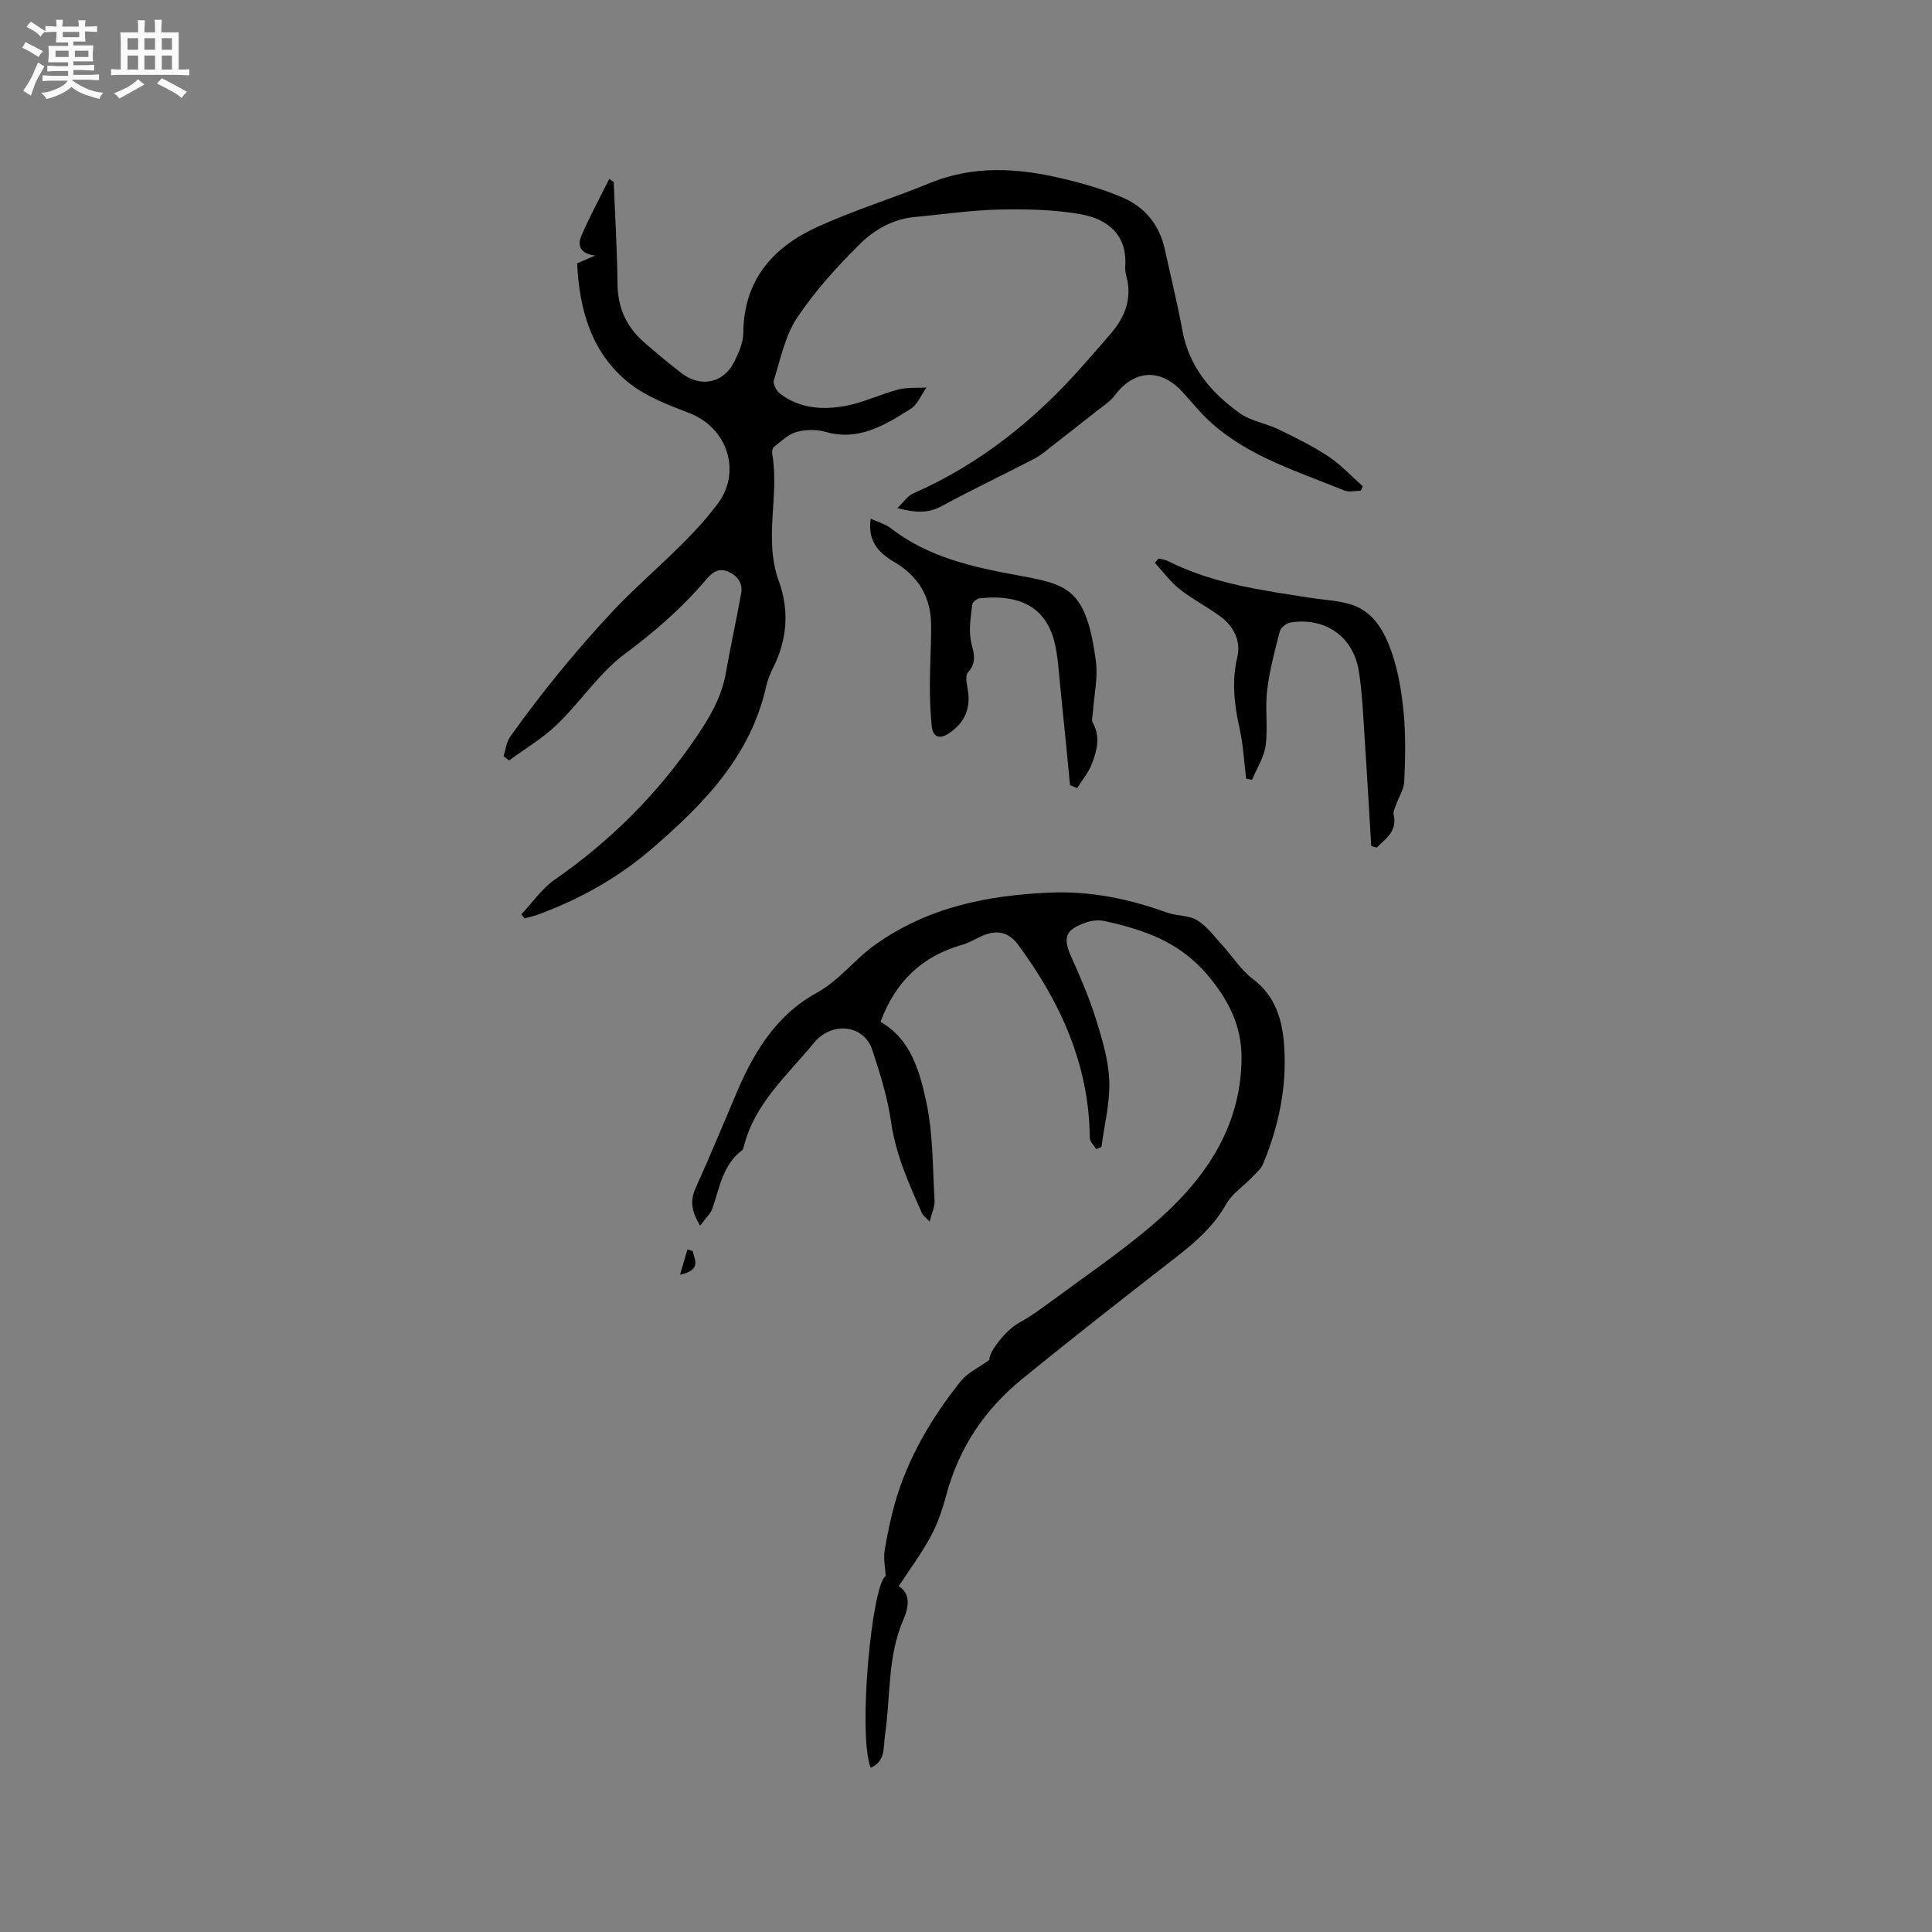
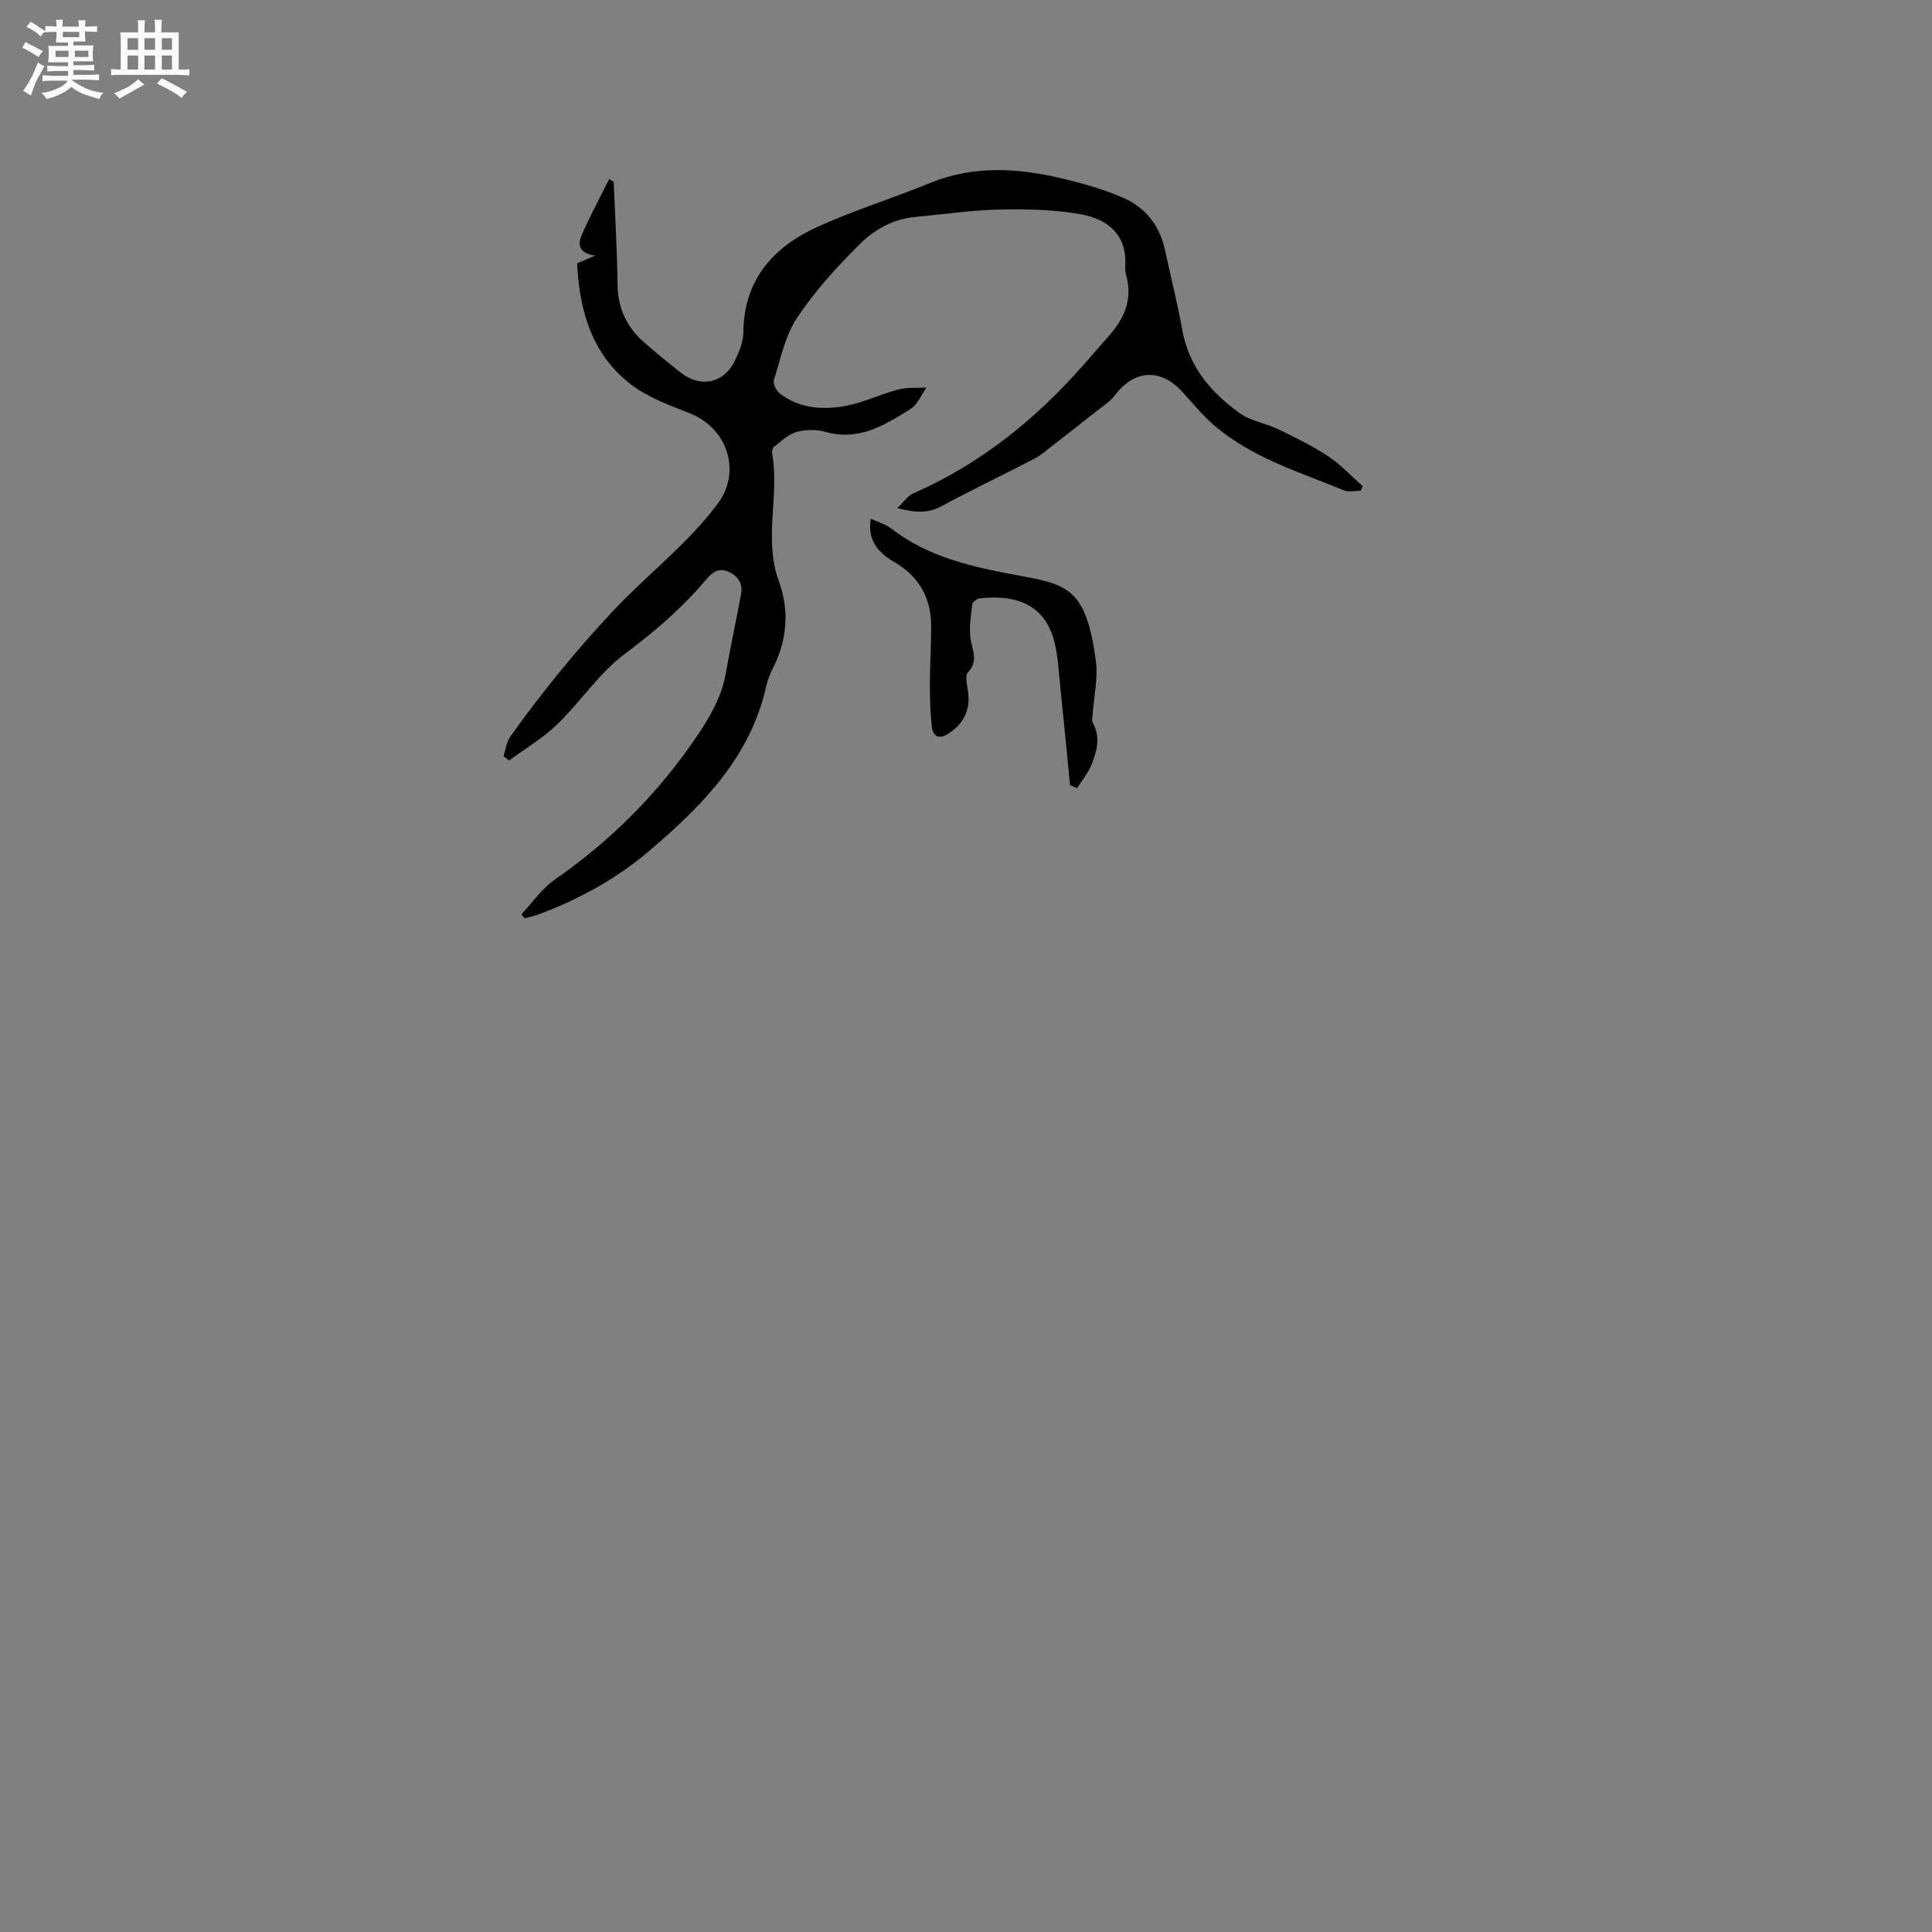
<svg xmlns="http://www.w3.org/2000/svg" enable-background="new 0 0 400 400" viewBox="0 0 400 400">
  <rect x="0" y="0" width="400" height="400" fill="#808080" stroke="none" />
  <path d="m6.8 9.5c.6.3 1.3.7 2.1 1.1-.4.4-.7.8-.9 1.2-.7-.4-1.3-.8-1.8-1.1s-1.1-.6-1.6-.8c.2-.4.5-.8.7-1.2.4.2.8.5 1.5.8zm.9 6.9c-.3.6-.5 1.1-.7 1.7s-.4 1.1-.6 1.7c-.6-.4-1.1-.7-1.6-1 .7-1 1.2-1.8 1.5-2.4.3-.5.6-1.1.8-1.7.3-.6.5-1.2.8-1.8.3.3.8.6 1.3.8-.7 1.3-1.2 2.2-1.5 2.7zm.1-11c.4.3 1 .7 1.7 1.1-.5.2-.8.6-1.1 1.1-.5-.6-1-1-1.4-1.2s-.9-.6-1.5-.8c.2-.4.5-.7.9-1.1.5.3.9.6 1.4.9zm10.5 13.1c1 .4 2 .6 3.1.7-.4.4-.7.8-.8 1.3-.9-.2-1.9-.6-3-.9-1-.4-2-.9-2.8-1.6-.5.4-1.1.9-1.9 1.3s-1.9.9-3.3 1.2c-.1-.3-.5-.8-1.1-1.3 1 0 2.1-.3 3.2-.8 1.2-.5 1.9-1 2.3-1.7h-3.2c-.4 0-1 0-2 .1v-1.2c1 0 1.7.1 2 .1h3.3v-1h-2.3c-.2 0-.9 0-2 .1v-1.2c1.2 0 1.9.1 2 .1h2.3v-.8h-4.1c0-.7.1-1.2.1-1.6 0-.5 0-1.1-.1-1.8h4.1v-.7h-2.5c0-.6.1-1.1.1-1.6v-.6h-.5c-.4 0-1 0-1.8.1v-1.3c1.2 0 1.9.1 2.1.1h.2c0-.3 0-.8-.1-1.4h1.4c0 .6-.1 1-.1 1.4h3.4c0-.4 0-.8-.1-1.3h1.5c0 .4-.1.9-.1 1.3.7 0 1.5 0 2.5-.1v1.2c-1 0-1.8-.1-2.5-.1v.6c0 .3 0 .8.1 1.5h-2.5v.8h4.1c0 .7-.1 1.3-.1 1.8s0 1 .1 1.5h-4.1v.8h1.4c.8 0 1.8 0 2.9-.1v1.2c-1 0-1.9-.1-2.8-.1h-1.5v1h3.2c.3 0 1 0 2.1-.1v1.2c-1.1 0-1.8-.1-2.1-.1h-3.4l-.1.1c1.4 1 2.4 1.5 3.4 1.9zm-4.1-6.7v-1.3h-2.7v1.3zm2.2-4.1v-1.1h-3.4v1.1zm1.9 4.1v-1.3h-2.8v1.3z" fill="#fafafb" />
  <path d="m37 6.7v2.3 5.4c1 0 1.8 0 2.2-.1v1.3c-.6 0-1.5-.1-2.5-.1h-11.9c-.7 0-1.3 0-1.8.1v-1.3c.5 0 1.1.1 2 .1v-5.2c0-1 0-1.8-.1-2.5h3.7c0-1.3 0-2.1-.1-2.5h1.5c0 .4-.1 1.3-.1 2.5h2.2c0-1.2 0-2.1-.1-2.6h1.5c0 .4-.1 1.3-.1 2.6zm-12.3 13.7c-.3-.4-.7-.8-1.1-1.1 1.1-.4 2.1-.9 2.9-1.3.8-.5 1.5-1 2.1-1.6.4.4.9.8 1.3 1.1-2.5 1.4-4.2 2.4-5.2 2.9zm3.9-10.1v-2.4h-2.2v2.4zm0 4.1v-2.9h-2.2v2.9zm3.5-4.1v-2.4h-2.2v2.4zm0 4.1v-2.9h-2.2v2.9zm.4 2.9 1-1.1c.6.3 1.4.7 2.5 1.3s2 1.1 2.7 1.5c-.4.4-.8.8-1.1 1.3-.8-.8-2.5-1.7-5.1-3zm3.1-7v-2.4h-2.1v2.4zm0 4.1v-2.9h-2.1v2.9z" fill="#fafafb" />
  <g fill="#000001">
    <path d="m107.96 189.29c2.27-2.42 4.22-5.31 6.88-7.16 11.55-8.02 21.29-17.74 29.21-29.36 2.84-4.16 5.33-8.35 6.22-13.39.97-5.49 2.16-10.95 3.17-16.44.4-2.18-.71-3.71-2.63-4.57-1.98-.88-3.33.1-4.62 1.63-4.94 5.84-10.61 10.76-16.8 15.36-5.35 3.98-9.18 9.93-14.05 14.63-2.96 2.86-6.6 4.99-9.94 7.46-.38-.3-.77-.59-1.15-.89.45-1.36.59-2.93 1.39-4.05 6.52-9.12 13.52-17.74 21.25-25.99 7.1-7.57 15.48-13.87 21.75-22.29 4.83-6.48 2.13-15.55-5.89-18.69-4.3-1.68-8.85-3.36-12.4-6.16-7.84-6.19-10.4-15.1-10.86-24.86 1.06-.46 1.98-.85 3.74-1.61-3.28-.4-3.63-2.23-2.89-4 1.41-3.4 3.19-6.64 4.82-9.95.32-.64.65-1.27.98-1.91.31.21.61.42.92.62.28 7.05.72 14.1.79 21.15.05 4.92 1.86 8.85 5.46 12.01 2.55 2.24 5.16 4.41 7.85 6.47 3.95 3.02 8.71 1.99 10.88-2.43.92-1.87 1.85-3.99 1.86-6 .08-10.85 6.09-17.65 15.24-21.85 7.58-3.47 15.61-5.93 23.33-9.1 9.07-3.73 18.24-3.15 27.43-.97 4.3 1.02 8.61 2.25 12.65 4 4.58 1.99 7.54 5.72 8.63 10.74 1.22 5.59 2.6 11.14 3.63 16.77 1.38 7.52 5.95 12.82 11.81 17.05 2.32 1.67 5.48 2.12 8.12 3.4 3.52 1.71 7.07 3.45 10.32 5.61 2.59 1.72 4.74 4.08 7.09 6.16-.14.31-.28.61-.41.92-1.16 0-2.47.35-3.46-.06-9.46-3.9-19.43-6.86-27.31-13.83-2.29-2.02-4.21-4.47-6.31-6.72-4.5-4.82-9.93-4.4-13.87.9-.98 1.31-2.51 2.23-3.82 3.28-3.05 2.42-6.12 4.82-9.2 7.21-1.16.9-2.29 1.9-3.58 2.57-6.39 3.32-12.9 6.41-19.23 9.84-2.78 1.51-5.39 1.39-9.18.41 1.38-1.31 2.14-2.54 3.24-3.02 13.86-6.07 25.32-15.29 35.25-26.57 1.89-2.15 3.78-4.3 5.65-6.47 2.92-3.38 4.48-7.16 3.35-11.71-.18-.72-.36-1.48-.31-2.2.48-6.61-3.61-9.86-9.15-10.86-5.55-1-11.33-1.1-16.99-.98-5.8.12-11.59 1.01-17.38 1.53-4.56.41-8.44 2.65-11.46 5.65-4.72 4.69-9.28 9.71-12.95 15.22-2.48 3.73-3.42 8.52-4.81 12.91-.23.74.51 2.21 1.24 2.77 4.07 3.14 8.9 3.44 13.65 2.56 3.69-.69 7.18-2.42 10.84-3.38 1.86-.49 3.91-.3 5.87-.42-1.08 1.51-1.84 3.52-3.29 4.43-5.33 3.35-10.72 6.73-17.63 4.75-1.87-.53-4.14-.5-6.01.03-1.71.49-3.18 1.94-4.66 3.09-.32.25-.43 1.03-.34 1.51 1.5 8.69-1.82 17.56 1.35 26.25 2.18 5.96 1.78 12.08-1.14 17.9-.61 1.22-1.17 2.53-1.46 3.86-3.25 14.64-13.13 24.62-23.92 33.87-6.89 5.9-14.76 10.27-23.28 13.42-.91.34-1.88.53-2.82.78-.24-.23-.45-.53-.66-.83z" />
-     <path d="m180.26 365.99c-2.7-6.96.26-37.99 3.11-39.69-.11-1.97-.48-3.62-.23-5.17.54-3.34 1.23-6.68 2.15-9.93 2.67-9.38 7.57-17.64 13.59-25.2 1.44-1.81 3.81-2.88 5.96-4.45-.18-1.63 3.5-6.27 6.22-7.73 2.19-1.18 4.24-2.67 6.25-4.15 7.06-5.22 14.36-10.17 21.05-15.84 10.63-9.03 18.53-19.9 18.69-34.61.07-6.61-2.57-12.09-7.08-17.4-5.84-6.88-13.25-9.37-21.35-11.14-1.23-.27-2.7-.08-3.9.35-4.24 1.51-4.7 3.13-2.88 7.18 1.85 4.12 3.65 8.29 5 12.59 1.31 4.2 2.65 8.56 2.82 12.9.18 4.56-1.02 9.17-1.61 13.76-.36.15-.72.29-1.09.44-.46-.77-1.32-1.53-1.33-2.3-.13-15.14-6.06-28.12-14.85-40.01-2.02-2.73-4.51-3.14-7.55-1.78-1.35.61-2.64 1.42-4.05 1.81-8.32 2.35-13.84 7.7-16.88 15.95 6.25 3.52 8.15 10.28 9.52 16.77 1.39 6.58 1.27 13.48 1.67 20.25.07 1.24-.57 2.53-1.02 4.32-.84-.89-1.37-1.24-1.59-1.73-2.69-6.09-5.42-12.1-6.39-18.86-.73-5.09-2.29-10.1-3.91-15-1.69-5.12-8.32-5.98-12.1-1.37-5.45 6.66-12.23 12.49-14.46 21.35-.08.3-.17.69-.39.86-3.94 2.99-4.64 7.6-6.06 11.88-.41 1.25-1.55 2.25-2.62 3.72-1.78-2.94-2.13-5.13-.94-7.76 3.07-6.77 5.88-13.66 8.81-20.49 3.5-8.15 8.29-15.58 16.11-19.86 4.88-2.67 7.96-7.01 12.3-10.08 10.92-7.75 23.2-10.23 36.28-10.77 8.44-.34 16.33 1.33 24.14 4.15 2.01.72 4.46.52 6.21 1.58 2.01 1.21 3.51 3.31 5.15 5.1 2.14 2.34 3.88 5.16 6.35 7.03 4.73 3.57 6.14 8.47 6.51 13.86.59 8.5-1.11 16.66-4.38 24.48-.46 1.09-1.52 1.95-2.37 2.84-1.74 1.81-4.02 3.3-5.21 5.4-2.53 4.48-6.14 7.71-10.1 10.8-10.84 8.44-21.68 16.89-32.32 25.58-7.64 6.24-12.95 14.15-15.54 23.81-.79 2.95-1.78 5.94-3.22 8.61-1.91 3.56-4.36 6.83-6.67 10.38 2.34 1.35 2.26 3.99.99 6.88-3.37 7.68-2.63 16.01-3.83 24.04-.37 2.43.21 5.27-2.96 6.65z" />
-     <path d="m283.9 175.17c-.45-7.36-.85-14.73-1.35-22.08-.32-4.75-.47-9.55-1.24-14.23-1.17-7.13-6.97-11.1-14.12-9.98-.83.13-2.01 1.04-2.21 1.8-1.05 4.05-2.14 8.13-2.64 12.27-.45 3.75.2 7.64-.3 11.38-.33 2.45-1.83 4.75-2.81 7.11-.41-.07-.82-.15-1.23-.23-.42-3.41-.59-6.88-1.33-10.23-1.1-5-1.71-9.86-.49-14.99.77-3.25-.74-6.32-3.5-8.35-2.72-2-5.78-3.56-8.43-5.65-1.94-1.54-3.45-3.62-5.15-5.46.25-.3.51-.6.76-.9.65.17 1.36.23 1.95.53 9.34 4.71 19.54 6.07 29.69 7.64 2.83.44 5.77.53 8.44 1.43 4.58 1.54 6.76 5.69 8.19 9.81 1.41 4.05 2.1 8.43 2.5 12.73.43 4.62.32 9.32.11 13.97-.07 1.66-1.14 3.28-1.72 4.93-.22.64-.62 1.37-.49 1.96.82 3.48-1.62 4.99-3.5 6.85-.37-.1-.75-.21-1.13-.31z" />
    <path d="m221.54 162.56c-.66-6.72-1.29-13.43-2-20.15-.34-3.26-.47-6.59-1.29-9.73-2.22-8.5-9.41-9.47-15.41-8.8-.58.06-1.48.77-1.54 1.26-.29 2.32-.68 4.72-.37 7.01.33 2.44 1.73 4.62-.52 7.06-.75.82-.05 3.02.08 4.58.31 3.54-1.18 6.16-4.06 8.06-1.91 1.26-3.3.78-3.53-1.55-.28-2.83-.39-5.69-.38-8.54.01-4.13.29-8.26.26-12.39-.05-5.77-2.66-10.12-7.67-13.03-3.32-1.93-5.54-4.49-4.83-8.94 1.49.69 3 1.08 4.13 1.95 7.73 6 16.88 8.04 26.2 9.75 10.44 1.91 14.26 2.62 16.28 17.77.46 3.47-.39 7.11-.63 10.68-.05.71-.3 1.57-.01 2.1 1.65 2.94.85 5.82-.23 8.58-.69 1.77-1.99 3.3-3.01 4.94-.48-.21-.98-.41-1.47-.61z" />
-     <path d="m140.79 263.92c.65-2.19 1.1-3.72 1.54-5.24.37.11.73.22 1.1.34.3 1.75 1.96 3.89-2.64 4.9z" />
  </g>
</svg>